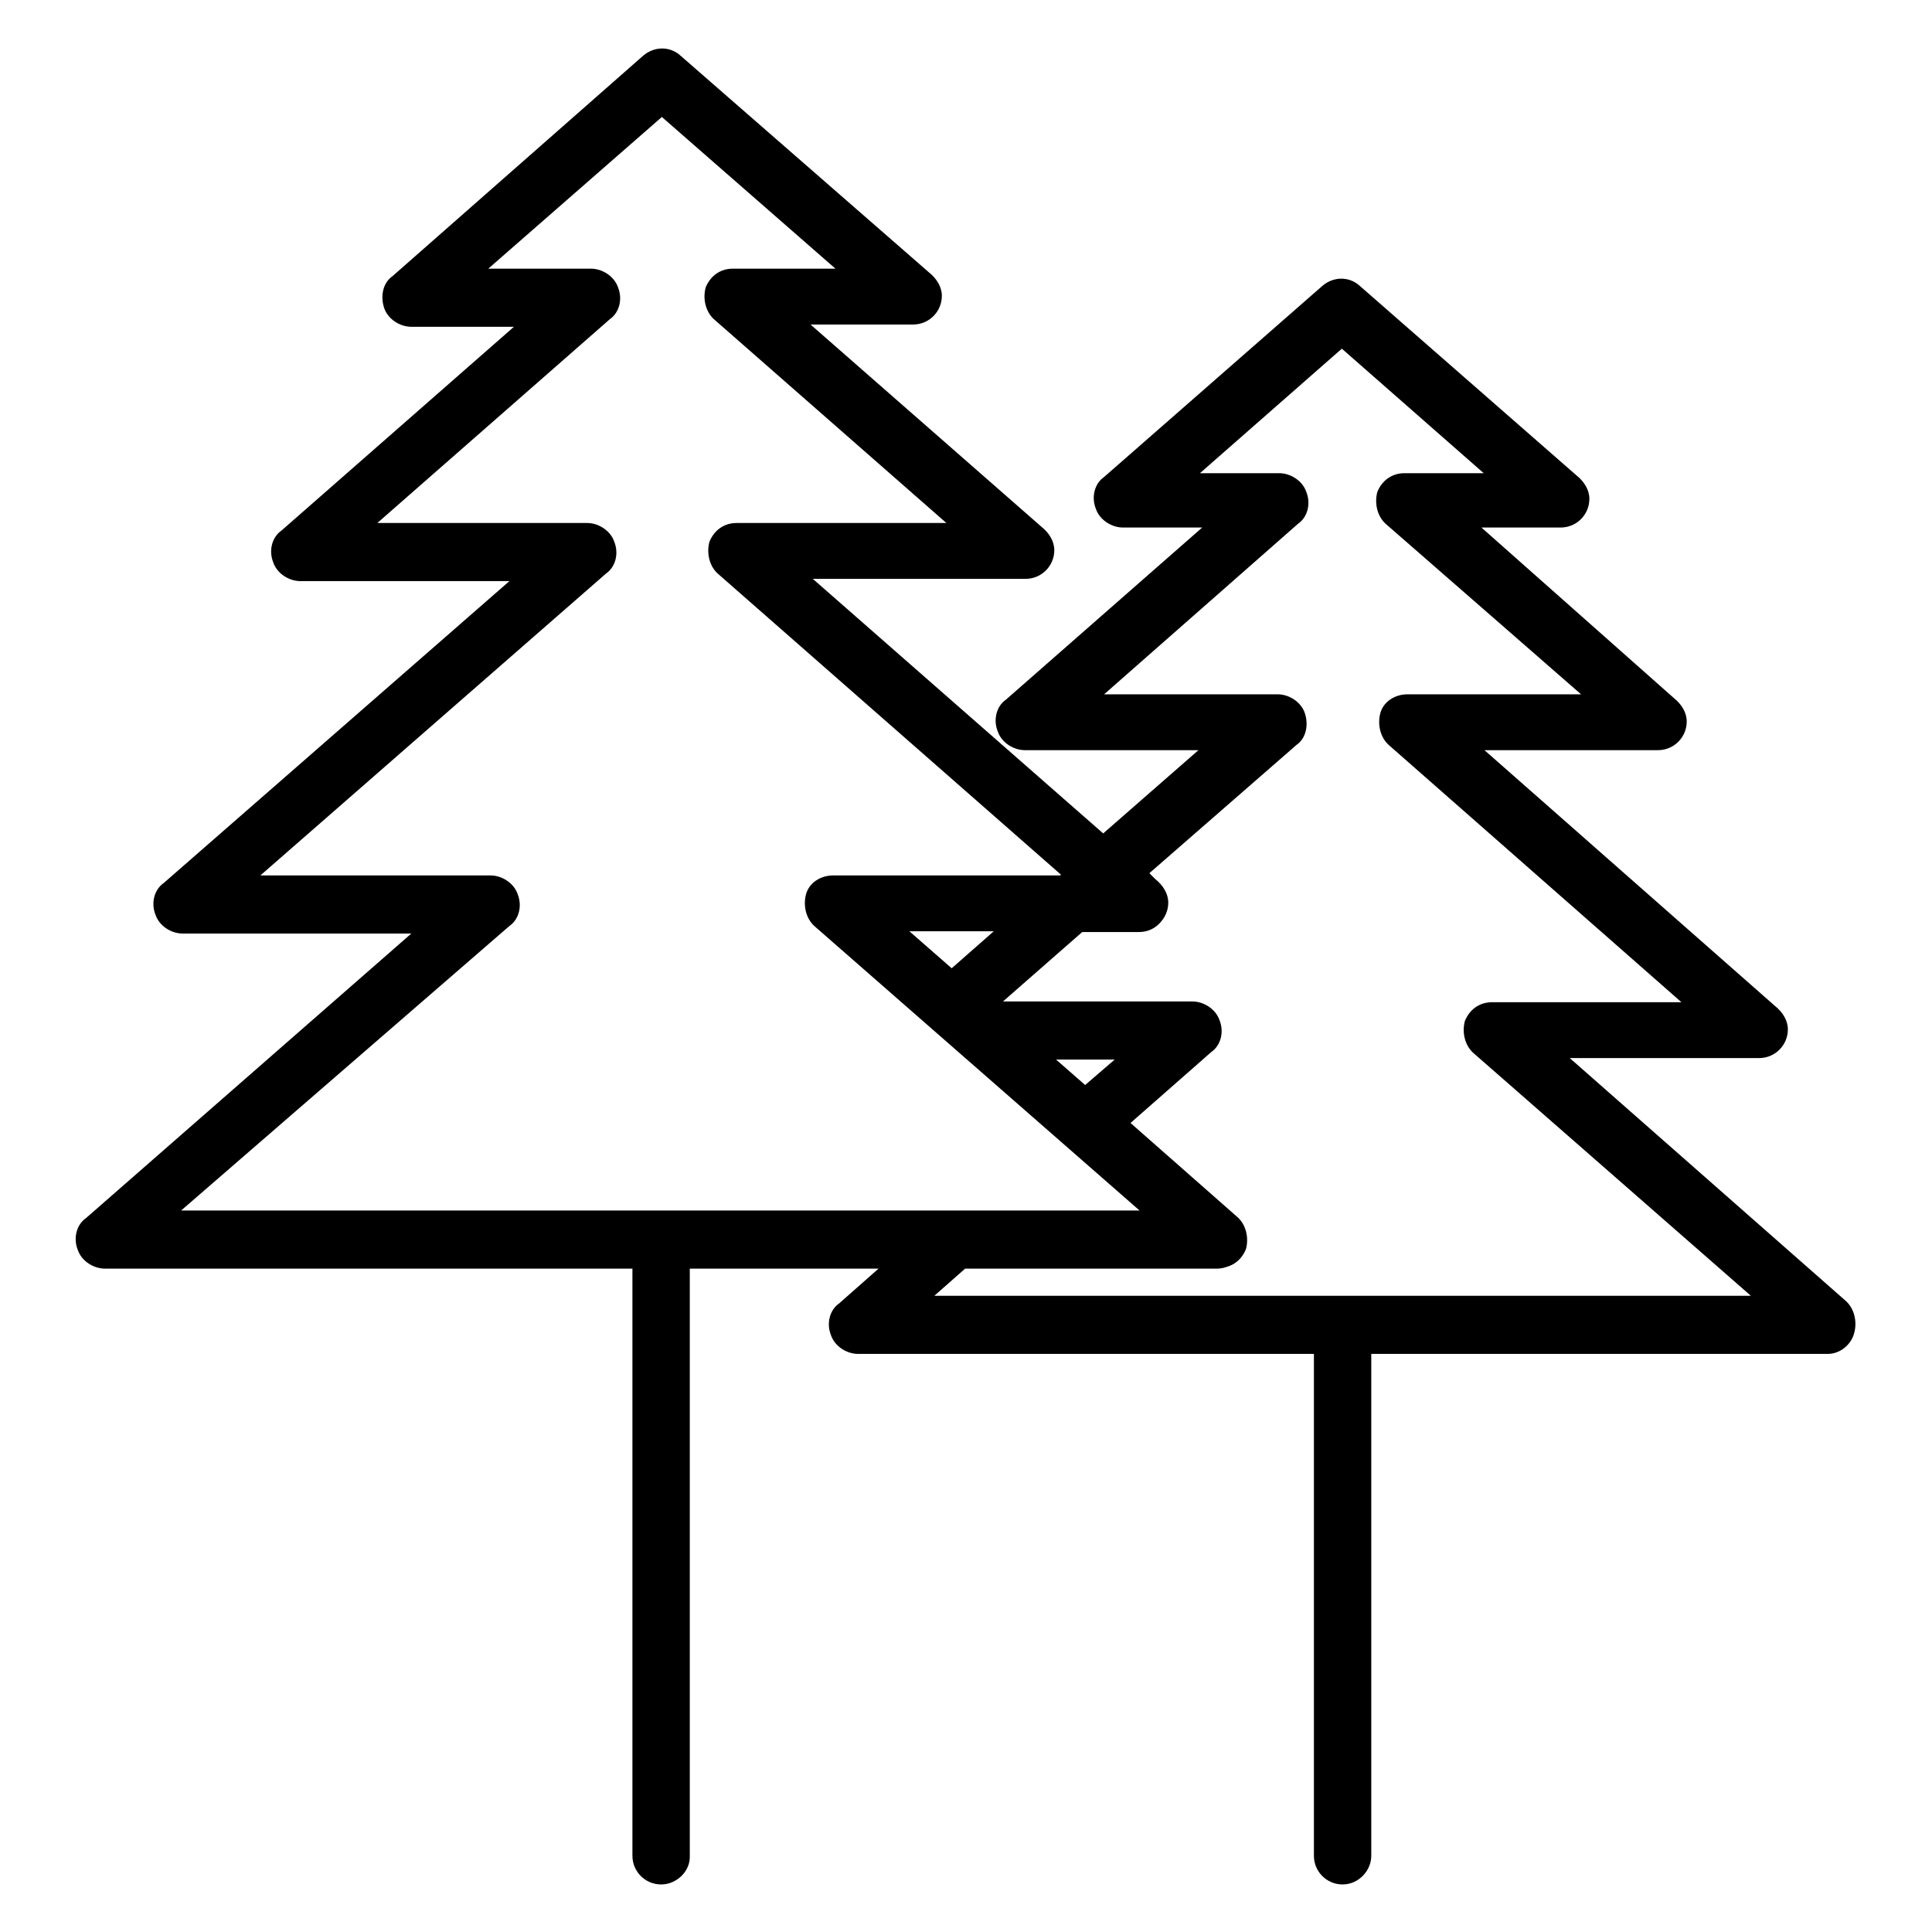
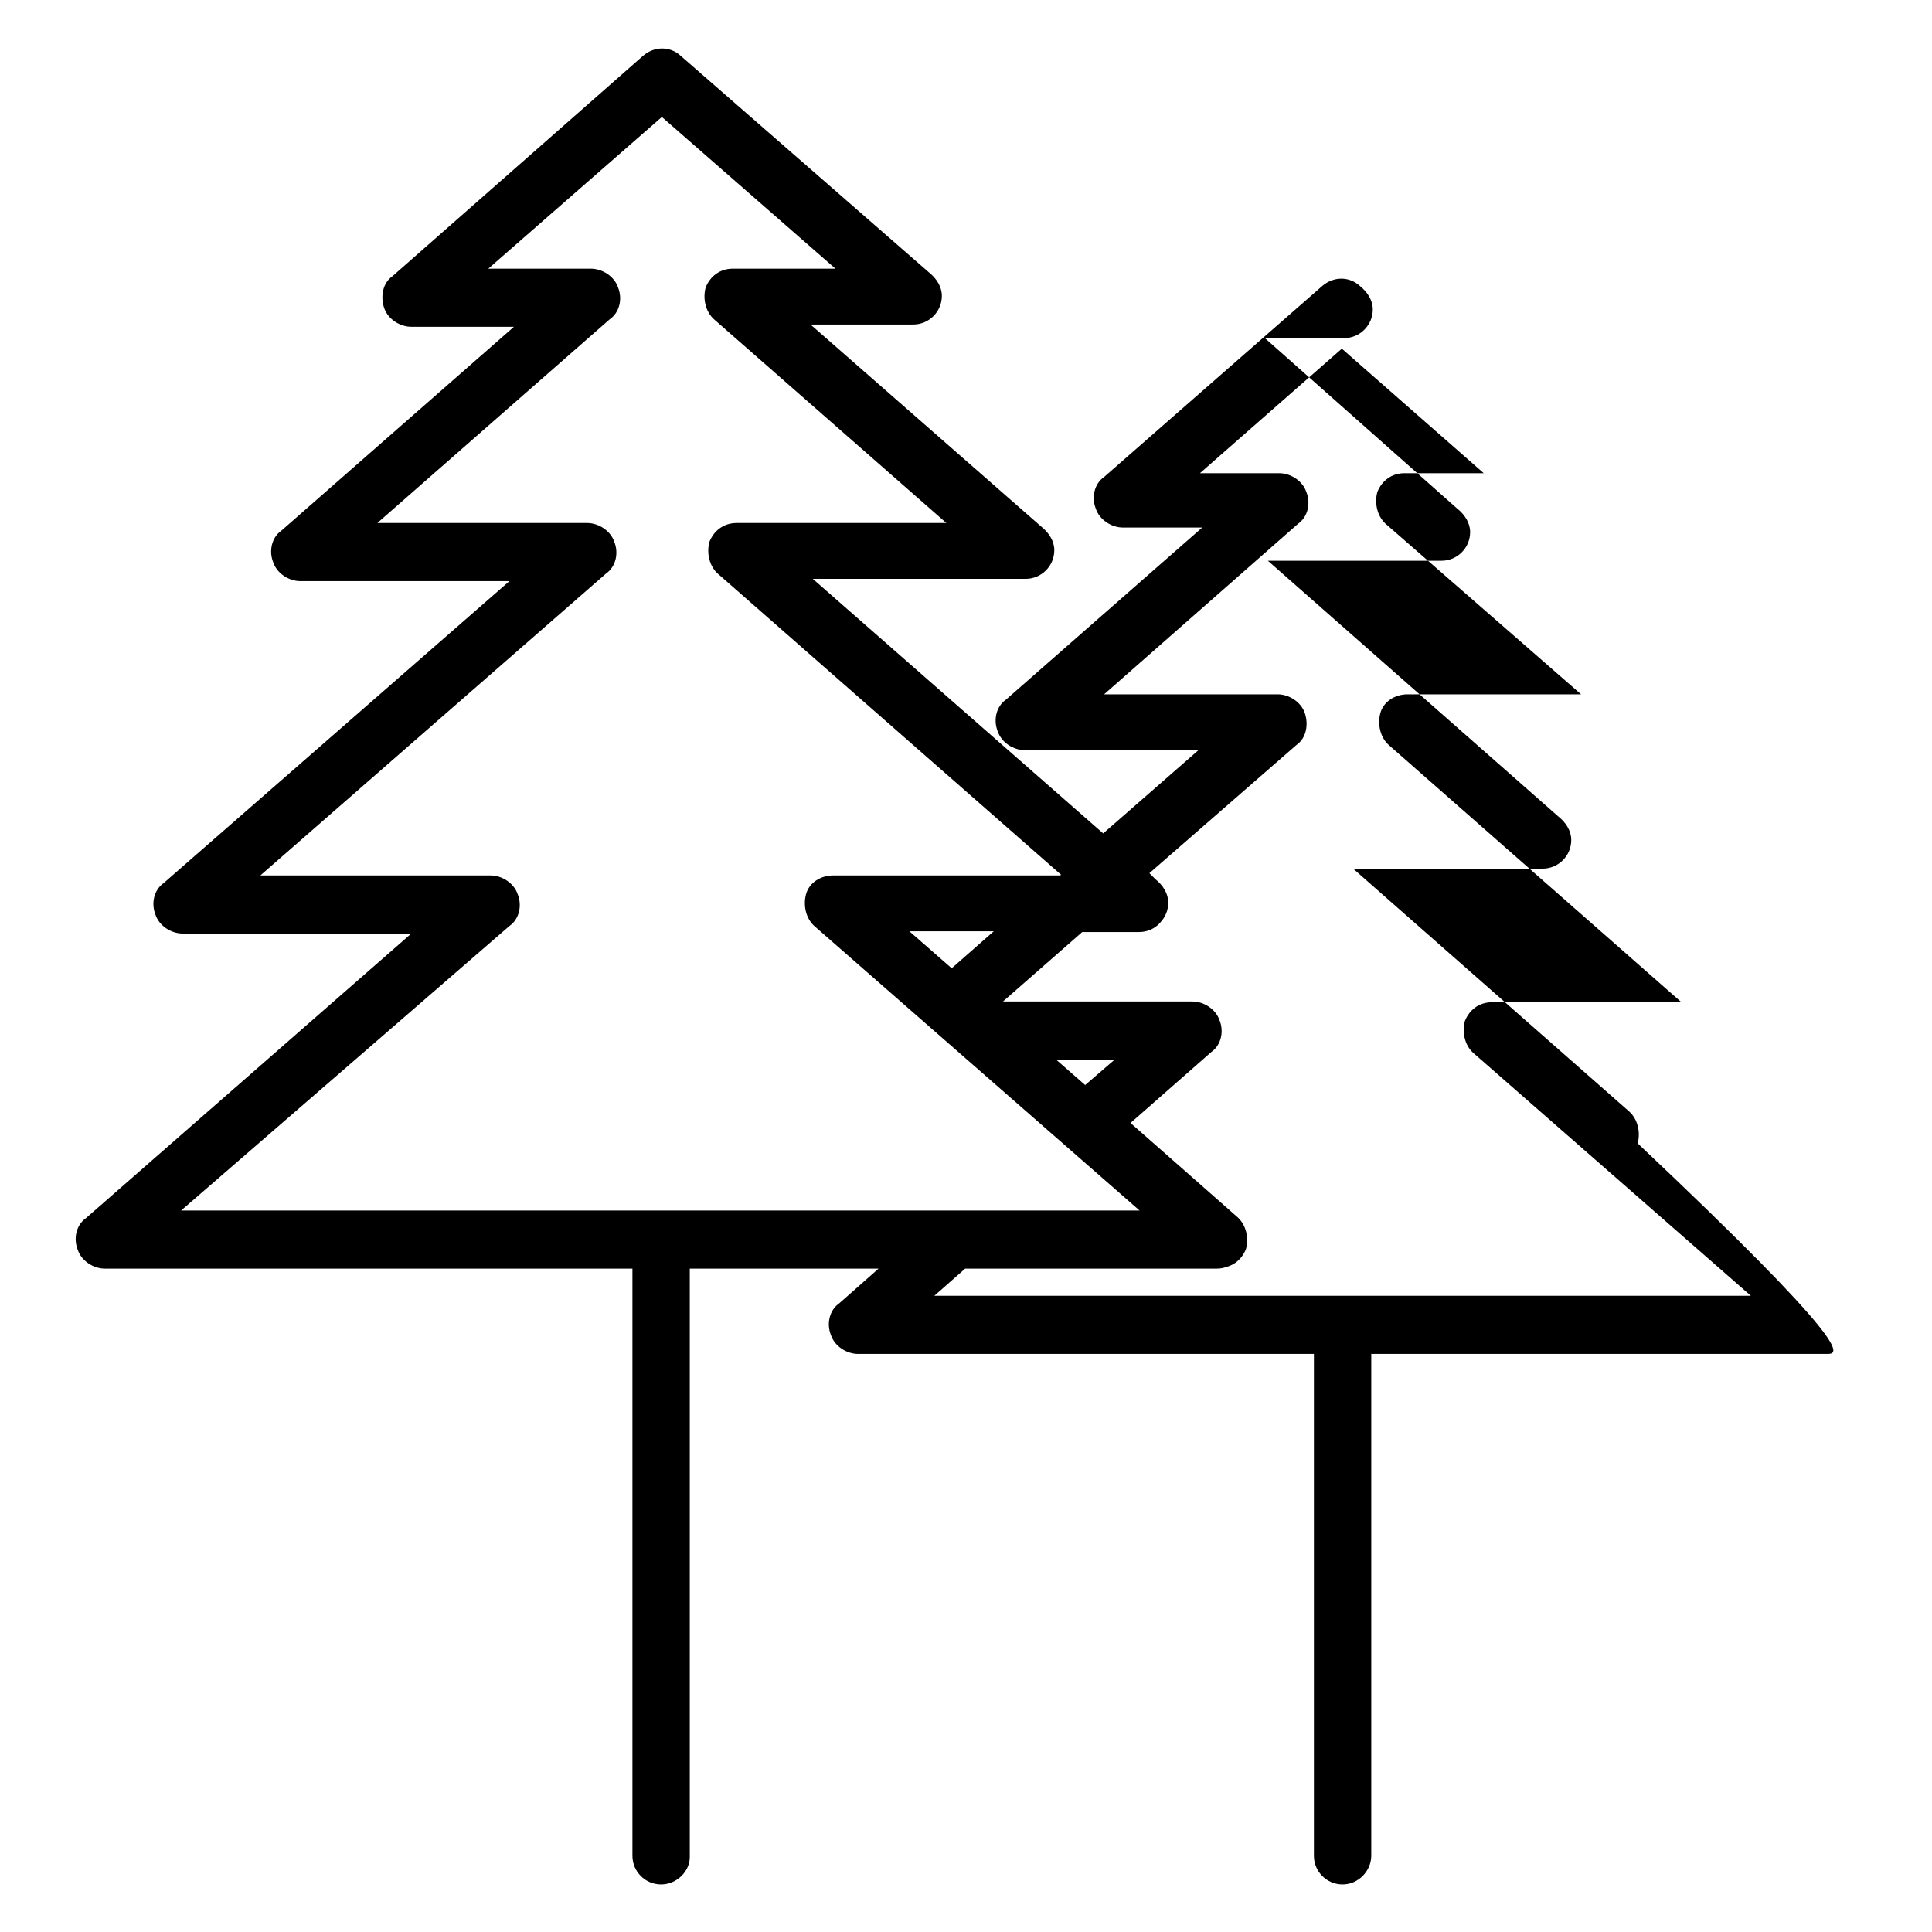
<svg xmlns="http://www.w3.org/2000/svg" version="1.1" x="0px" y="0px" viewBox="0 0 256 256" enable-background="new 0 0 256 256" xml:space="preserve">
  <g>
-     <path fill="#000000" d="M87.6,249.7c-2.1,0-3.8-1.7-3.8-3.8v-81.6c0-2.1,1.7-3.8,3.8-3.8c2.1,0,3.8,1.7,3.8,3.8v81.6 C91.5,247.9,89.7,249.7,87.6,249.7z M177.9,249.7c-2.1,0-3.8-1.7-3.8-3.8v-70.3c0-2.1,1.7-3.8,3.8-3.8c2.1,0,3.8,1.7,3.8,3.8v70.3 C181.7,247.9,180,249.7,177.9,249.7z M161.2,168.1H13.9c-1.5,0-3.1-1-3.6-2.5c-0.6-1.5-0.2-3.3,1.1-4.2l43.1-37.7H24.2 c-1.5,0-3.1-1-3.6-2.5c-0.6-1.5-0.2-3.3,1.1-4.2l45.8-40H39.8c-1.5,0-3.1-1-3.6-2.5c-0.6-1.5-0.2-3.3,1.1-4.2l30.8-27H54.5 c-1.5,0-3.1-1-3.6-2.5s-0.2-3.3,1.1-4.2L85.2,7.4c1.5-1.3,3.6-1.3,5,0l32.9,28.7c1,0.8,1.7,1.9,1.7,3.1c0,2.1-1.7,3.8-3.8,3.8 h-13.6L138,69.8c1,0.8,1.7,1.9,1.7,3.1c0,2.1-1.7,3.8-3.8,3.8h-28.2l45.4,39.8c1,0.8,1.7,1.9,1.7,3.1c0,2.1-1.7,3.8-3.8,3.8h-30.5 l43.1,37.7c1.1,1,1.5,2.7,1.1,4.2C164.3,167.1,162.9,168.1,161.2,168.1L161.2,168.1z M24,160.4h127l-43.1-37.7 c-1.1-1-1.5-2.7-1.1-4.2c0.4-1.5,1.9-2.5,3.6-2.5h30.3l-45.6-40c-1.1-1-1.5-2.7-1.1-4.2c0.6-1.5,1.9-2.5,3.6-2.5h27.8l-30.8-27 c-1.1-1-1.5-2.7-1.1-4.2c0.6-1.5,1.9-2.5,3.6-2.5h13.6l-23-20.1l-23,20.1h13.6c1.5,0,3.1,1,3.6,2.5c0.6,1.5,0.2,3.3-1.1,4.2 l-30.8,27h27.8c1.5,0,3.1,1,3.6,2.5c0.6,1.5,0.2,3.3-1.1,4.2l-45.8,40h30.5c1.5,0,3.1,1,3.6,2.5c0.6,1.5,0.2,3.3-1.1,4.2L24,160.4 L24,160.4z M242.2,179.4H113.7c-1.5,0-3.1-1-3.6-2.5c-0.6-1.5-0.2-3.3,1.1-4.2l12.8-11.3c0.8-0.6,1.5-1,2.5-1H151l-9.8-8.6 c-0.8-0.8-1.3-1.7-1.3-2.9c0-1.1,0.4-2.1,1.3-2.9l6.5-5.6h-18c-1,0-1.9-0.4-2.5-1l-3.6-3.1c-0.8-0.8-1.3-1.9-1.3-2.9 c0-1.1,0.4-2.1,1.3-2.9l15.7-13.8c0.8-0.6,1.5-1,2.5-1h0.6v-0.2c0-1.1,0.4-2.1,1.3-2.9l15.1-13.2h-23c-1.5,0-3.1-1-3.6-2.5 c-0.6-1.5-0.2-3.3,1.1-4.2l26-22.8h-10.5c-1.5,0-3.1-1-3.6-2.5c-0.6-1.5-0.2-3.3,1.1-4.2l28.9-25.3c1.5-1.3,3.6-1.3,5,0l28.7,25.1 c1,0.8,1.7,1.9,1.7,3.1c0,2.1-1.7,3.8-3.8,3.8h-10.5l25.5,22.6c1,0.8,1.7,1.9,1.7,3.1c0,2.1-1.7,3.8-3.8,3.8h-23l38.5,33.9 c1,0.8,1.7,1.9,1.7,3.1c0,2.1-1.7,3.8-3.8,3.8h-25.1l36.6,32.2c1.1,1,1.5,2.7,1.1,4.2C245.3,178.2,243.8,179.4,242.2,179.4z  M123.8,171.7h108.2l-36.8-32.2c-1.1-1-1.5-2.7-1.1-4.2c0.6-1.5,1.9-2.5,3.6-2.5h25.1L184,98.7c-1.1-1-1.5-2.7-1.1-4.2 c0.4-1.5,1.9-2.5,3.6-2.5h23l-25.9-22.6c-1.1-1-1.5-2.7-1.1-4.2c0.6-1.5,1.9-2.5,3.6-2.5h10.5l-18.8-16.5l-18.8,16.5h10.5 c1.5,0,3.1,1,3.6,2.5c0.6,1.5,0.2,3.3-1.1,4.2L146.3,92h23c1.5,0,3.1,1,3.6,2.5s0.2,3.3-1.1,4.2l-19.5,17l1.1,1.1 c1.1,1,1.5,2.7,1.1,4.2c-0.6,1.5-1.9,2.5-3.6,2.5h-7.5l-10.5,9.2h25.1c1.5,0,3.1,1,3.6,2.5c0.6,1.5,0.2,3.3-1.1,4.2l-10.7,9.4 l14.2,12.5c1.1,1,1.5,2.7,1.1,4.2c-0.6,1.5-1.9,2.5-3.6,2.5h-33.5L123.8,171.7z" />
+     <path fill="#000000" d="M87.6,249.7c-2.1,0-3.8-1.7-3.8-3.8v-81.6c0-2.1,1.7-3.8,3.8-3.8c2.1,0,3.8,1.7,3.8,3.8v81.6 C91.5,247.9,89.7,249.7,87.6,249.7z M177.9,249.7c-2.1,0-3.8-1.7-3.8-3.8v-70.3c0-2.1,1.7-3.8,3.8-3.8c2.1,0,3.8,1.7,3.8,3.8v70.3 C181.7,247.9,180,249.7,177.9,249.7z M161.2,168.1H13.9c-1.5,0-3.1-1-3.6-2.5c-0.6-1.5-0.2-3.3,1.1-4.2l43.1-37.7H24.2 c-1.5,0-3.1-1-3.6-2.5c-0.6-1.5-0.2-3.3,1.1-4.2l45.8-40H39.8c-1.5,0-3.1-1-3.6-2.5c-0.6-1.5-0.2-3.3,1.1-4.2l30.8-27H54.5 c-1.5,0-3.1-1-3.6-2.5s-0.2-3.3,1.1-4.2L85.2,7.4c1.5-1.3,3.6-1.3,5,0l32.9,28.7c1,0.8,1.7,1.9,1.7,3.1c0,2.1-1.7,3.8-3.8,3.8 h-13.6L138,69.8c1,0.8,1.7,1.9,1.7,3.1c0,2.1-1.7,3.8-3.8,3.8h-28.2l45.4,39.8c1,0.8,1.7,1.9,1.7,3.1c0,2.1-1.7,3.8-3.8,3.8h-30.5 l43.1,37.7c1.1,1,1.5,2.7,1.1,4.2C164.3,167.1,162.9,168.1,161.2,168.1L161.2,168.1z M24,160.4h127l-43.1-37.7 c-1.1-1-1.5-2.7-1.1-4.2c0.4-1.5,1.9-2.5,3.6-2.5h30.3l-45.6-40c-1.1-1-1.5-2.7-1.1-4.2c0.6-1.5,1.9-2.5,3.6-2.5h27.8l-30.8-27 c-1.1-1-1.5-2.7-1.1-4.2c0.6-1.5,1.9-2.5,3.6-2.5h13.6l-23-20.1l-23,20.1h13.6c1.5,0,3.1,1,3.6,2.5c0.6,1.5,0.2,3.3-1.1,4.2 l-30.8,27h27.8c1.5,0,3.1,1,3.6,2.5c0.6,1.5,0.2,3.3-1.1,4.2l-45.8,40h30.5c1.5,0,3.1,1,3.6,2.5c0.6,1.5,0.2,3.3-1.1,4.2L24,160.4 L24,160.4z M242.2,179.4H113.7c-1.5,0-3.1-1-3.6-2.5c-0.6-1.5-0.2-3.3,1.1-4.2l12.8-11.3c0.8-0.6,1.5-1,2.5-1H151l-9.8-8.6 c-0.8-0.8-1.3-1.7-1.3-2.9c0-1.1,0.4-2.1,1.3-2.9l6.5-5.6h-18c-1,0-1.9-0.4-2.5-1l-3.6-3.1c-0.8-0.8-1.3-1.9-1.3-2.9 c0-1.1,0.4-2.1,1.3-2.9l15.7-13.8c0.8-0.6,1.5-1,2.5-1h0.6v-0.2c0-1.1,0.4-2.1,1.3-2.9l15.1-13.2h-23c-1.5,0-3.1-1-3.6-2.5 c-0.6-1.5-0.2-3.3,1.1-4.2l26-22.8h-10.5c-1.5,0-3.1-1-3.6-2.5c-0.6-1.5-0.2-3.3,1.1-4.2l28.9-25.3c1.5-1.3,3.6-1.3,5,0c1,0.8,1.7,1.9,1.7,3.1c0,2.1-1.7,3.8-3.8,3.8h-10.5l25.5,22.6c1,0.8,1.7,1.9,1.7,3.1c0,2.1-1.7,3.8-3.8,3.8h-23l38.5,33.9 c1,0.8,1.7,1.9,1.7,3.1c0,2.1-1.7,3.8-3.8,3.8h-25.1l36.6,32.2c1.1,1,1.5,2.7,1.1,4.2C245.3,178.2,243.8,179.4,242.2,179.4z  M123.8,171.7h108.2l-36.8-32.2c-1.1-1-1.5-2.7-1.1-4.2c0.6-1.5,1.9-2.5,3.6-2.5h25.1L184,98.7c-1.1-1-1.5-2.7-1.1-4.2 c0.4-1.5,1.9-2.5,3.6-2.5h23l-25.9-22.6c-1.1-1-1.5-2.7-1.1-4.2c0.6-1.5,1.9-2.5,3.6-2.5h10.5l-18.8-16.5l-18.8,16.5h10.5 c1.5,0,3.1,1,3.6,2.5c0.6,1.5,0.2,3.3-1.1,4.2L146.3,92h23c1.5,0,3.1,1,3.6,2.5s0.2,3.3-1.1,4.2l-19.5,17l1.1,1.1 c1.1,1,1.5,2.7,1.1,4.2c-0.6,1.5-1.9,2.5-3.6,2.5h-7.5l-10.5,9.2h25.1c1.5,0,3.1,1,3.6,2.5c0.6,1.5,0.2,3.3-1.1,4.2l-10.7,9.4 l14.2,12.5c1.1,1,1.5,2.7,1.1,4.2c-0.6,1.5-1.9,2.5-3.6,2.5h-33.5L123.8,171.7z" />
  </g>
</svg>